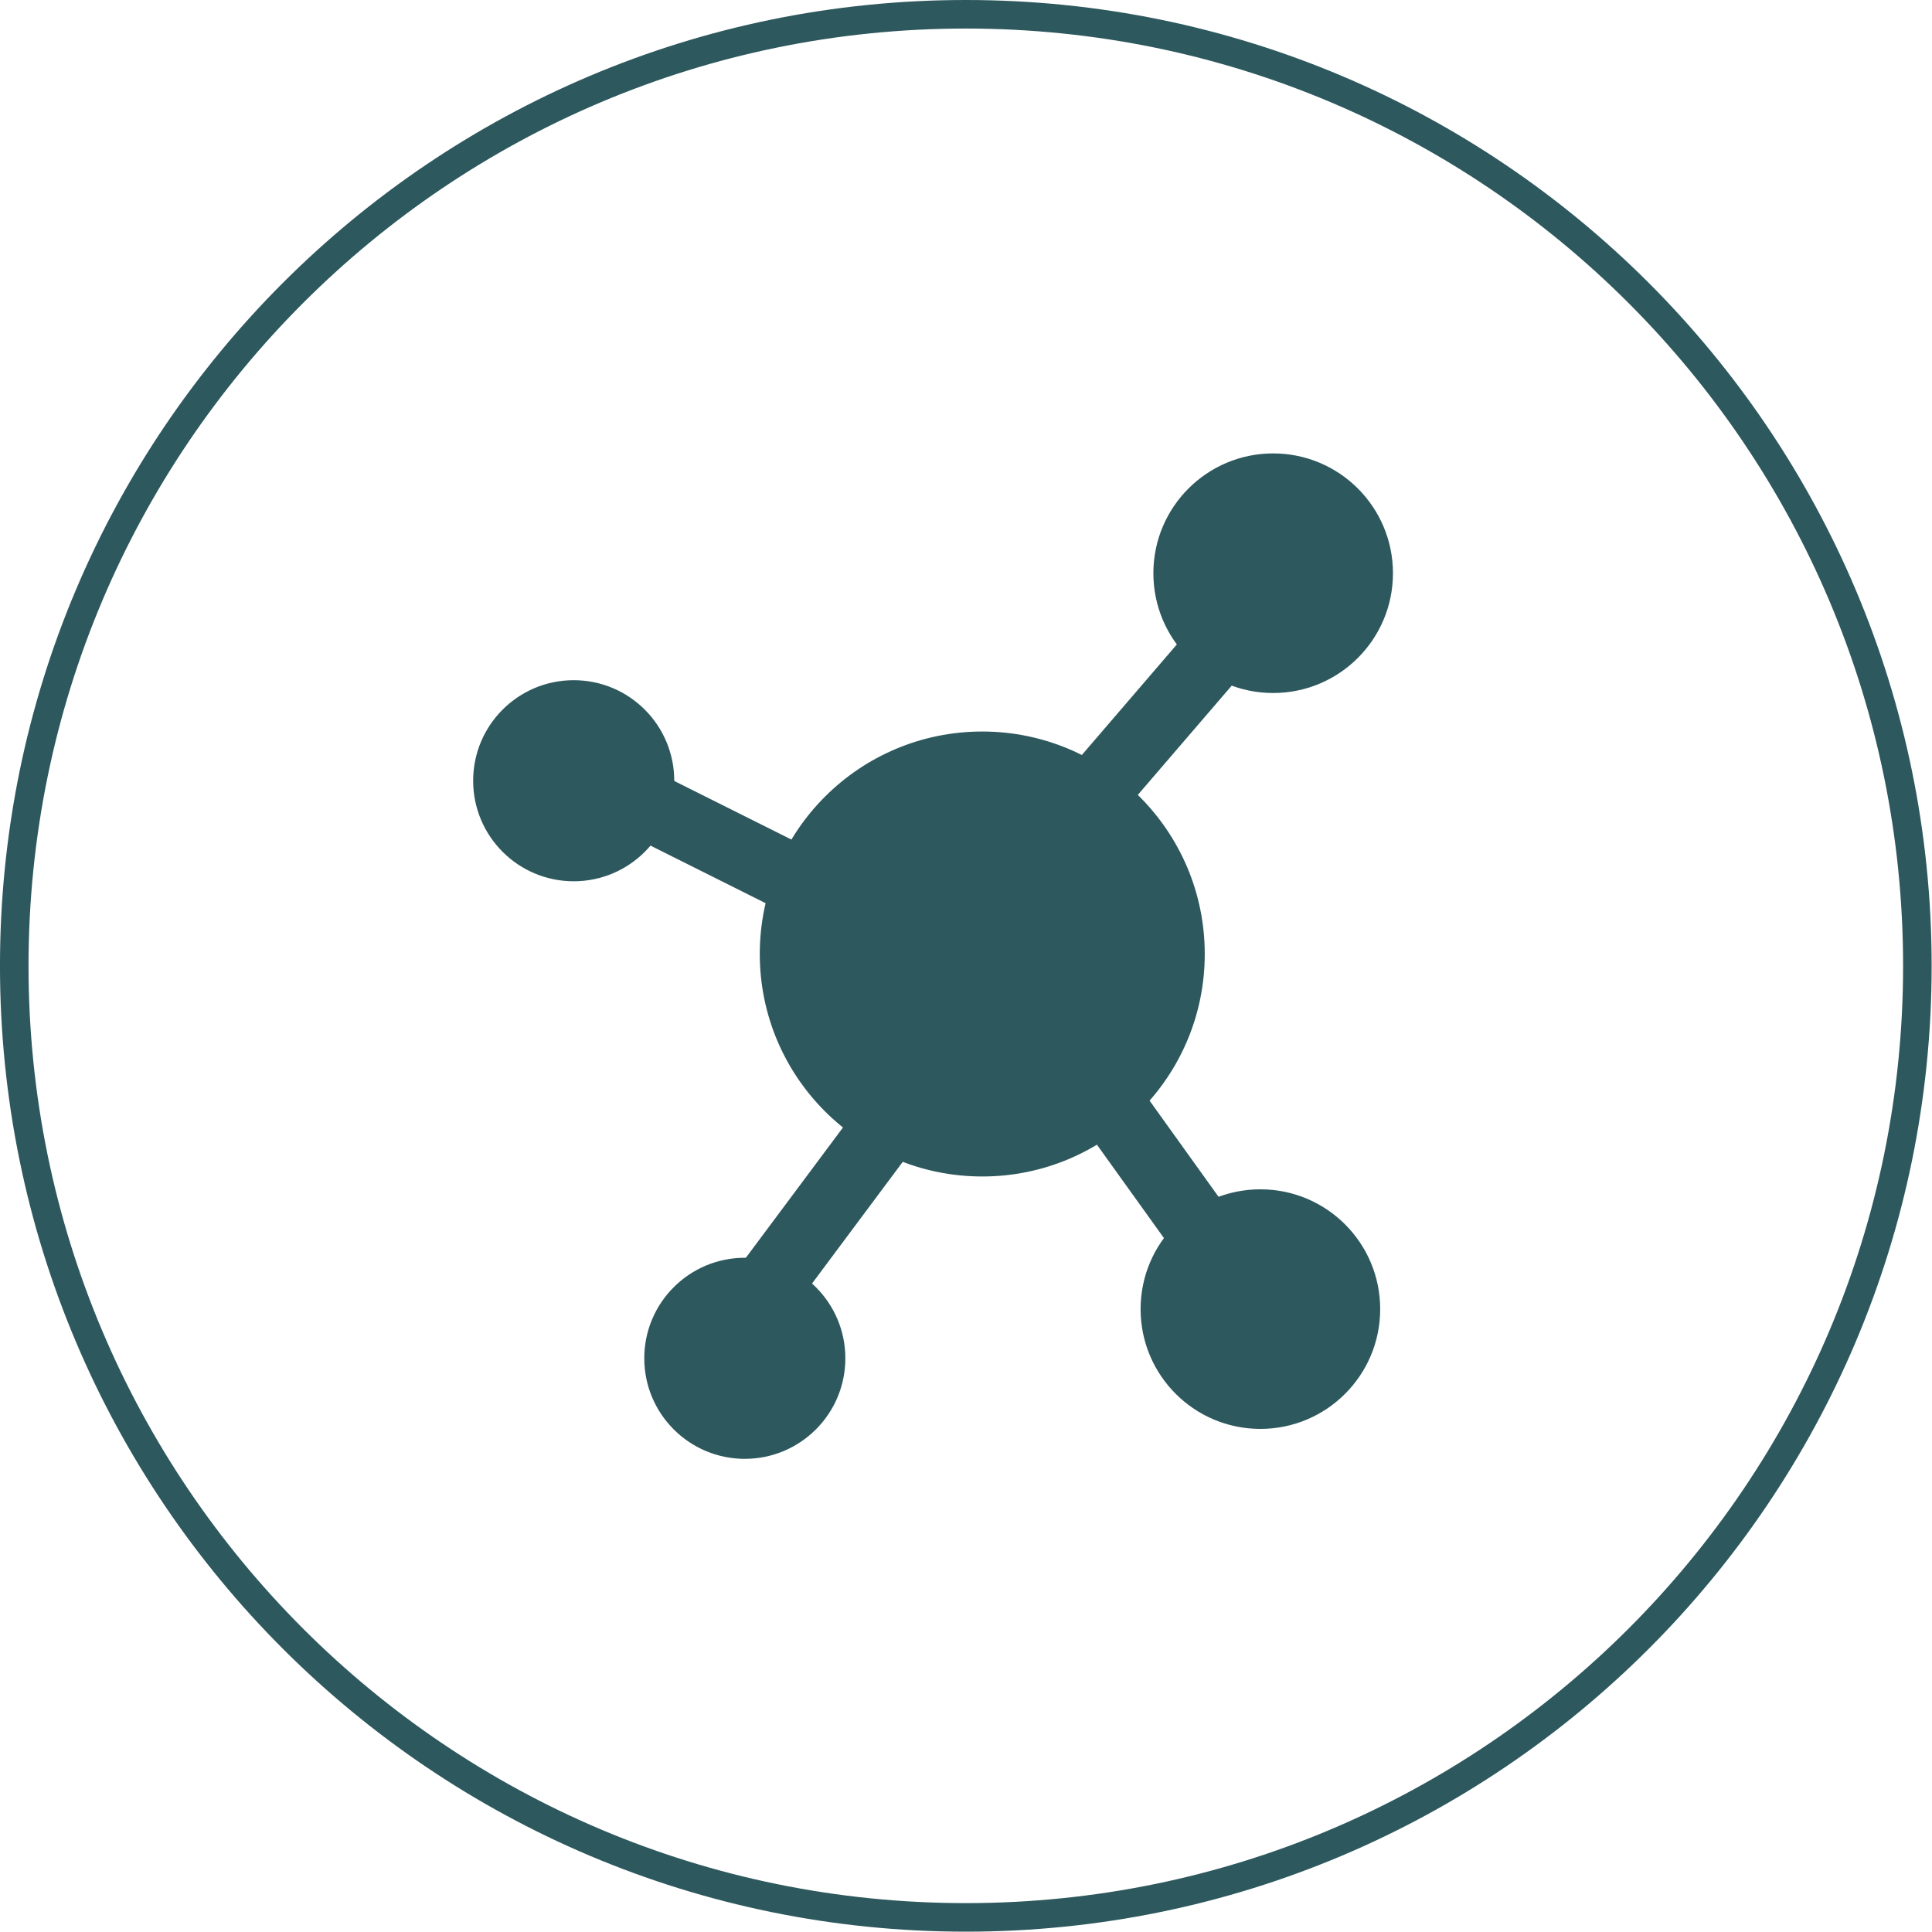
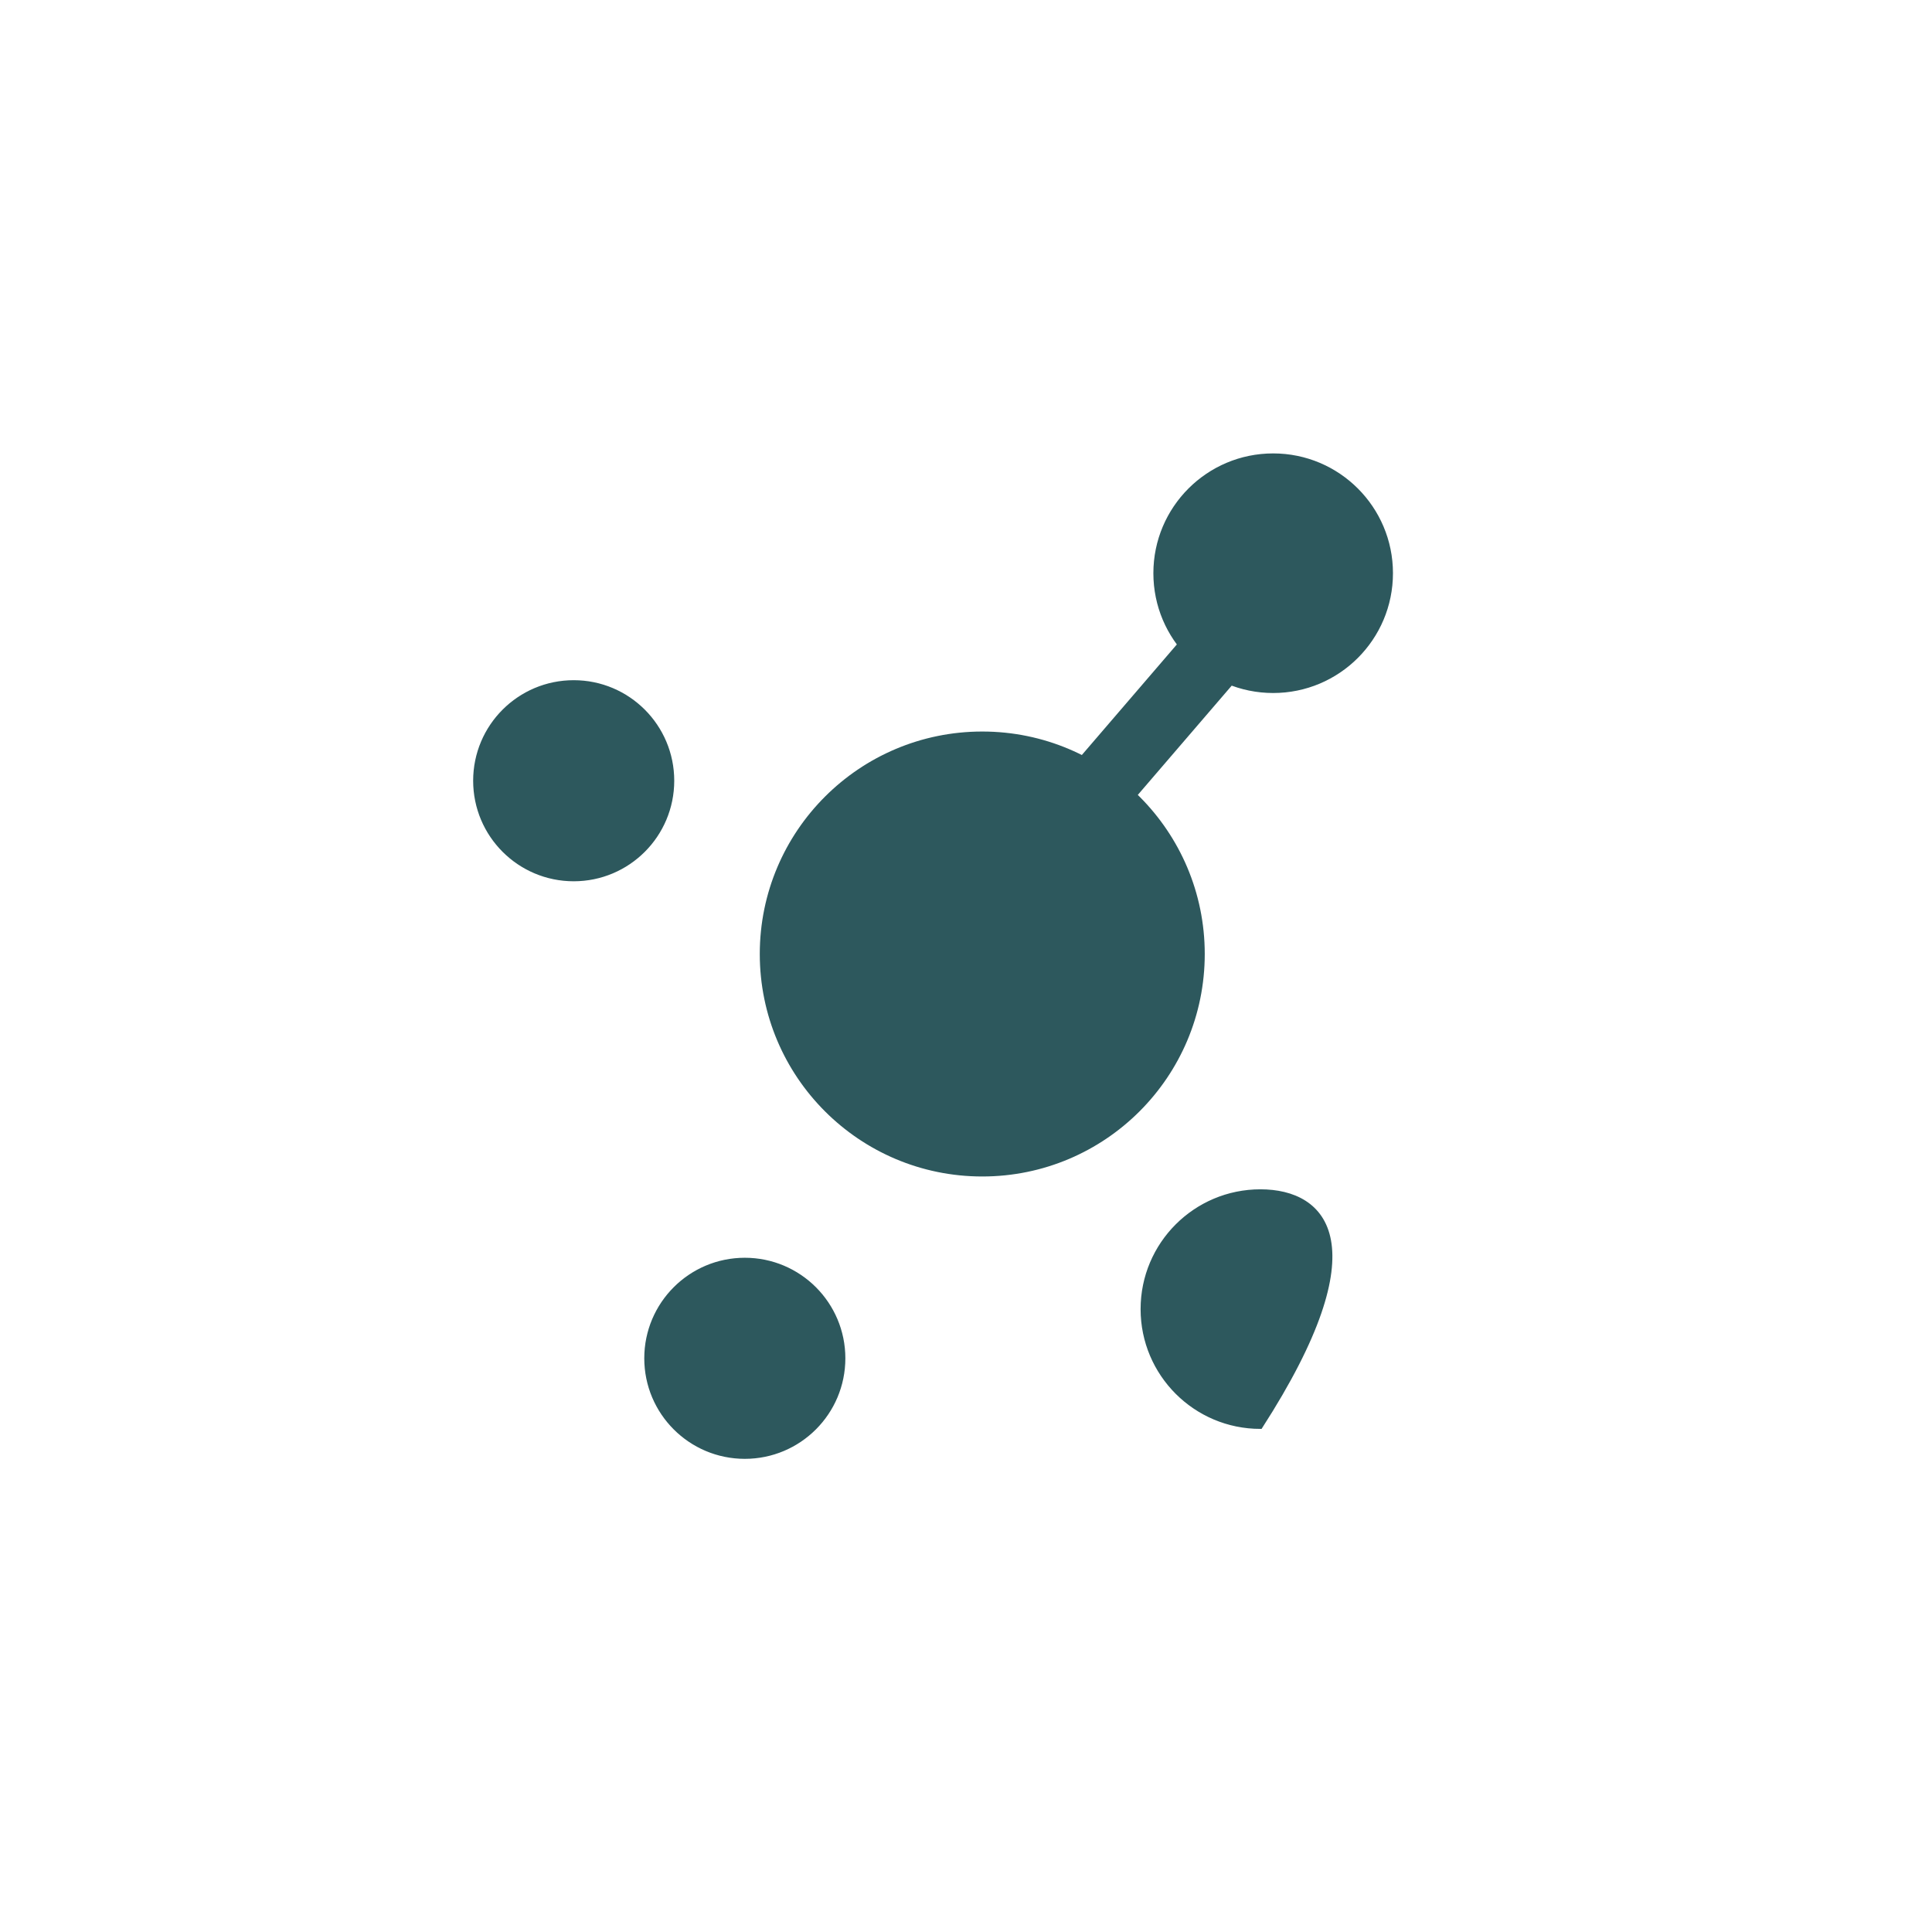
<svg xmlns="http://www.w3.org/2000/svg" width="98" height="98" viewBox="0 0 98 98" fill="none">
  <g clip-path="url(#clip0_1665_16514)">
-     <path d="M48.99 97.259C75.648 97.259 97.258 75.649 97.258 48.992C97.258 22.334 75.648 0.724 48.99 0.724C22.333 0.724 0.723 22.334 0.723 48.992C0.723 75.649 22.333 97.259 48.99 97.259Z" stroke="#2D585D" stroke-width="1.448" />
    <path d="M49.825 59.568C55.998 59.568 61.002 54.564 61.002 48.391C61.002 42.219 55.998 37.215 49.825 37.215C43.652 37.215 38.648 42.219 38.648 48.391C38.648 54.564 43.652 59.568 49.825 59.568Z" fill="#2D585D" stroke="#2D585D" stroke-width="0.217" />
    <path d="M64.581 35.044C67.877 35.044 70.549 32.373 70.549 29.076C70.549 25.78 67.877 23.108 64.581 23.108C61.285 23.108 58.613 25.78 58.613 29.076C58.613 32.373 61.285 35.044 64.581 35.044Z" fill="#2D585D" stroke="#2D585D" stroke-width="0.217" />
-     <path d="M63.933 72.372C67.229 72.372 69.901 69.7 69.901 66.404C69.901 63.108 67.229 60.436 63.933 60.436C60.637 60.436 57.965 63.108 57.965 66.404C57.965 69.7 60.637 72.372 63.933 72.372Z" fill="#2D585D" stroke="#2D585D" stroke-width="0.217" />
+     <path d="M63.933 72.372C69.901 63.108 67.229 60.436 63.933 60.436C60.637 60.436 57.965 63.108 57.965 66.404C57.965 69.7 60.637 72.372 63.933 72.372Z" fill="#2D585D" stroke="#2D585D" stroke-width="0.217" />
    <path d="M37.781 73.891C40.537 73.891 42.772 71.656 42.772 68.9C42.772 66.143 40.537 63.908 37.781 63.908C35.024 63.908 32.789 66.143 32.789 68.9C32.789 71.656 35.024 73.891 37.781 73.891Z" fill="#2D585D" stroke="#2D585D" stroke-width="0.217" />
    <path d="M29.101 44.594C31.858 44.594 34.092 42.359 34.092 39.602C34.092 36.846 31.858 34.611 29.101 34.611C26.344 34.611 24.109 36.846 24.109 39.602C24.109 42.359 26.344 44.594 29.101 44.594Z" fill="#2D585D" stroke="#2D585D" stroke-width="0.217" />
-     <path d="M29.859 39.385L41.361 45.136" stroke="#2D585D" stroke-width="3.472" />
    <path d="M61.912 32.773L53.531 42.526" stroke="#2D585D" stroke-width="3.472" />
-     <path d="M54.793 53.903L62.289 64.352" stroke="#2D585D" stroke-width="3.472" />
-     <path d="M45.123 56.925L37.438 67.235" stroke="#2D585D" stroke-width="3.472" />
  </g>
  <defs>
    <clipPath id="clip0_1665_16514">
      <rect width="98" height="98" fill="white" />
    </clipPath>
  </defs>
</svg>